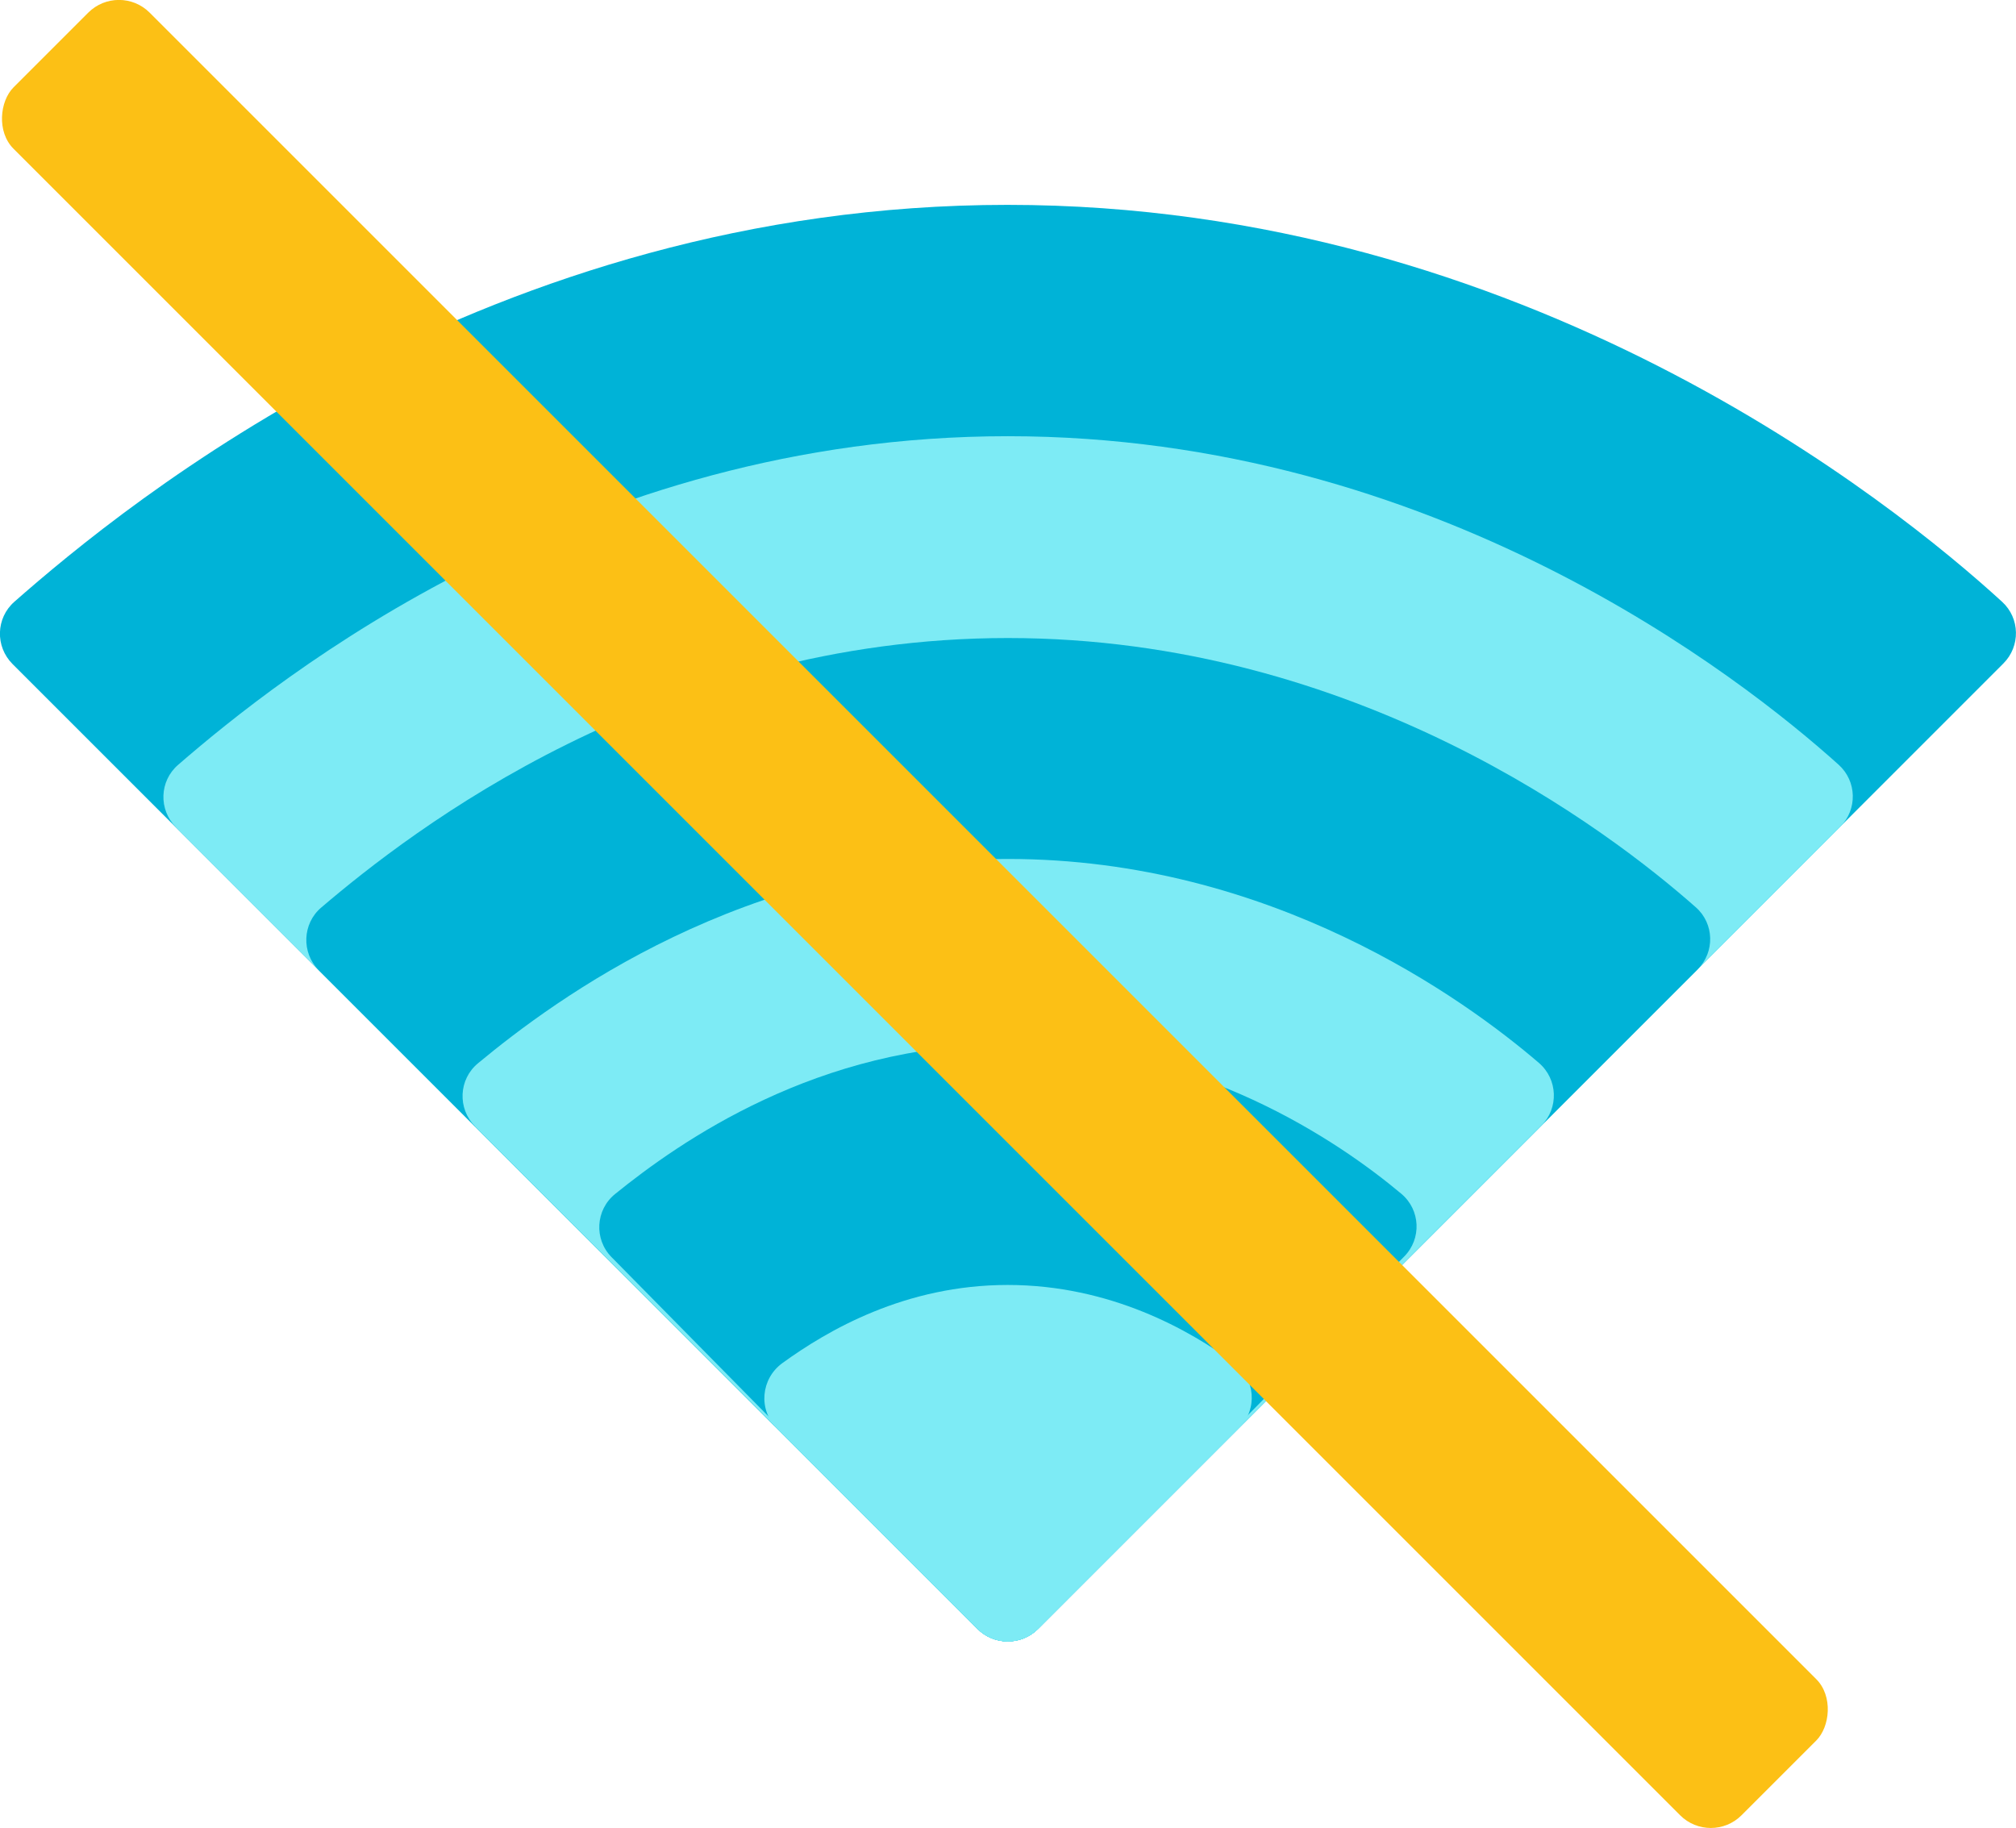
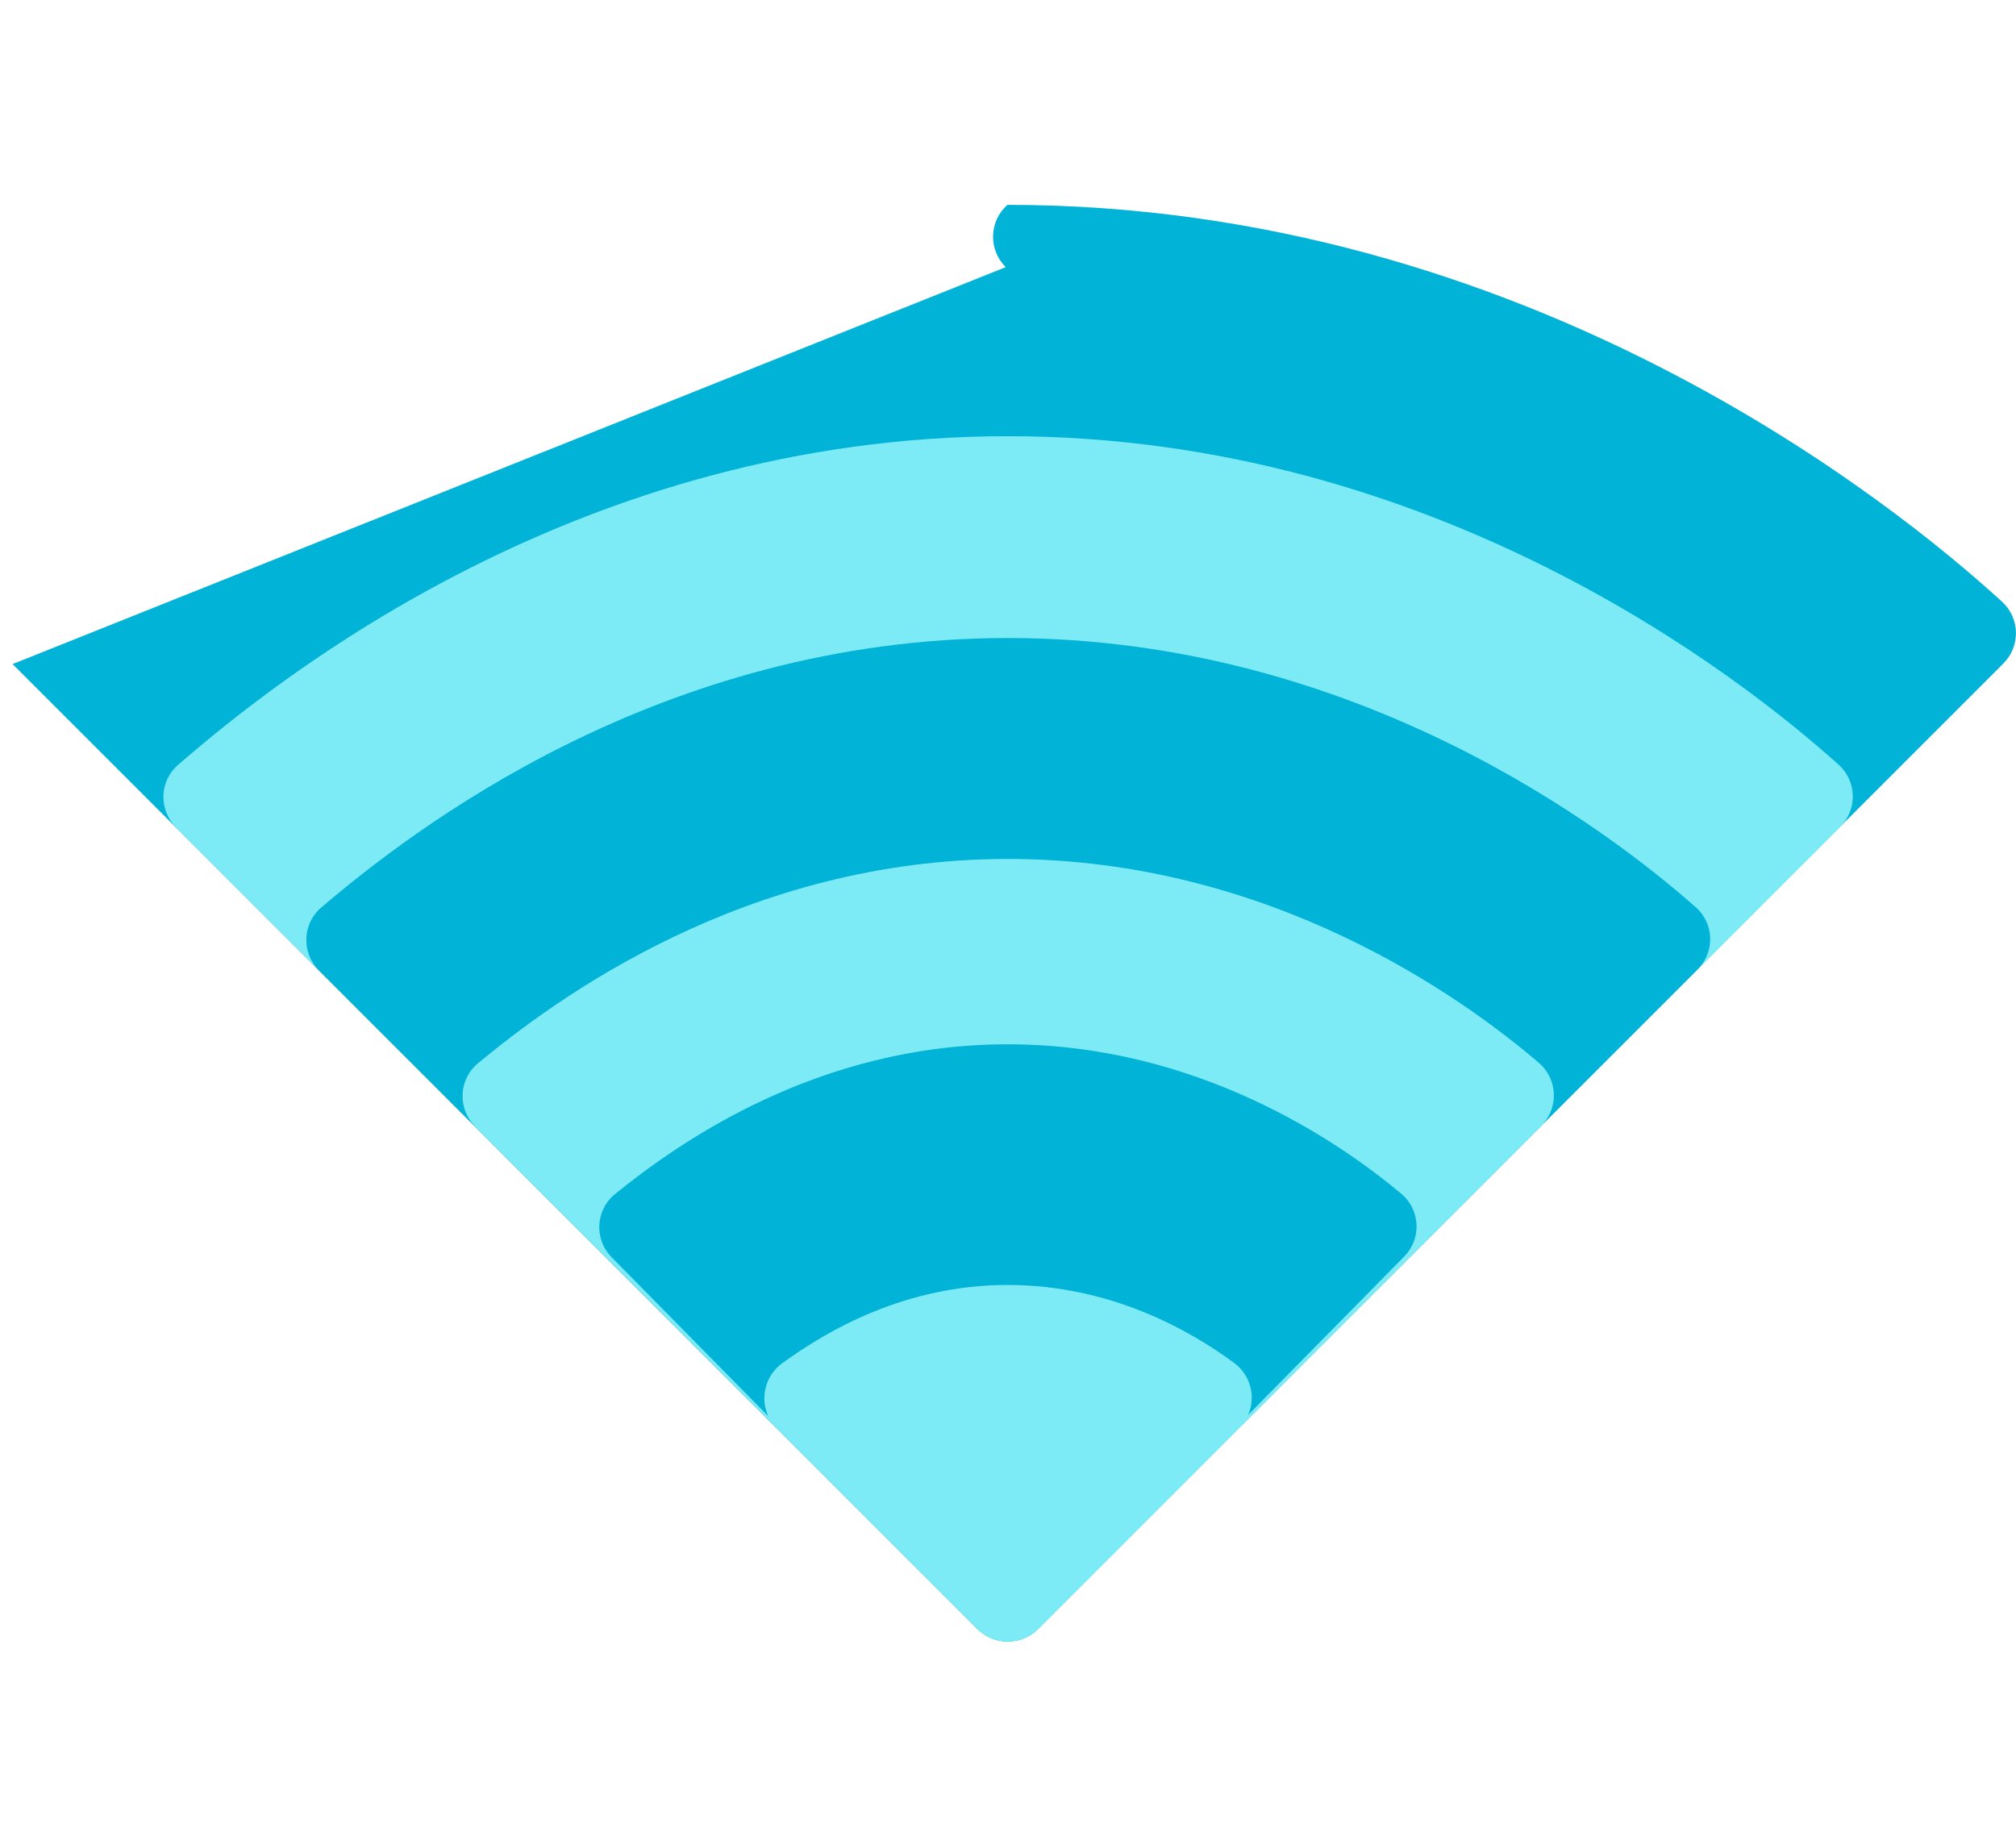
<svg xmlns="http://www.w3.org/2000/svg" id="Layer_1" viewBox="0 0 92.89 84.24">
  <defs>
    <style>.cls-1{fill:#00b3d7;}.cls-2{fill:#7debf5;}.cls-3{fill:#fcc015;}</style>
  </defs>
-   <path class="cls-1" d="M.58,30.6l44.46,44.46c.77,.77,2.02,.77,2.79,0L92.31,30.57c.79-.79,.77-2.08-.06-2.84-4.94-4.52-21.94-18.29-45.83-18.29S5.8,23.21,.66,27.73c-.85,.75-.89,2.06-.08,2.87Z" />
+   <path class="cls-1" d="M.58,30.6l44.46,44.46c.77,.77,2.02,.77,2.79,0L92.31,30.57c.79-.79,.77-2.08-.06-2.84-4.94-4.52-21.94-18.29-45.83-18.29c-.85,.75-.89,2.06-.08,2.87Z" />
  <path class="cls-2" d="M8.11,38.13l36.93,36.93c.77,.77,2.02,.77,2.79,0l36.96-36.96c.8-.8,.77-2.1-.07-2.86-4.47-4.02-18.59-15.14-38.28-15.14S12.85,31.22,8.21,35.24c-.87,.75-.91,2.07-.1,2.88Z" />
  <path class="cls-1" d="M14.68,44.7l30.36,30.36c.77,.77,2.02,.77,2.79,0l30.39-30.39c.8-.8,.77-2.11-.08-2.86-3.99-3.53-15.63-12.41-31.7-12.41s-27.5,8.89-31.64,12.42c-.87,.74-.92,2.08-.11,2.89Z" />
  <path class="cls-2" d="M21.88,51.9l23.16,23.16c.77,.77,2.02,.77,2.79,0l23.19-23.19c.81-.81,.76-2.14-.11-2.89-3.44-2.95-12.34-9.4-24.47-9.4s-20.85,6.46-24.41,9.41c-.9,.74-.96,2.09-.14,2.91Z" />
  <path class="cls-1" d="M28.18,57.93l16.84,17.09c.77,.78,2.04,.78,2.81,0l16.87-17.12c.81-.82,.75-2.15-.13-2.89-2.84-2.38-9.38-6.89-18.14-6.89s-15.15,4.52-18.09,6.9c-.9,.73-.98,2.08-.16,2.91Z" />
  <path class="cls-2" d="M35.79,65.81l9.25,9.25c.77,.77,2.02,.77,2.79,0l9.27-9.27c.86-.86,.74-2.27-.24-2.99-2.03-1.5-5.7-3.59-10.43-3.59s-8.31,2.1-10.38,3.6c-.99,.72-1.12,2.14-.26,3Z" />
-   <rect class="cls-3" x="-14.15" y="37.68" width="112.6" height="8.87" rx="2" ry="2" transform="translate(42.13 -17.47) rotate(45)" />
</svg>